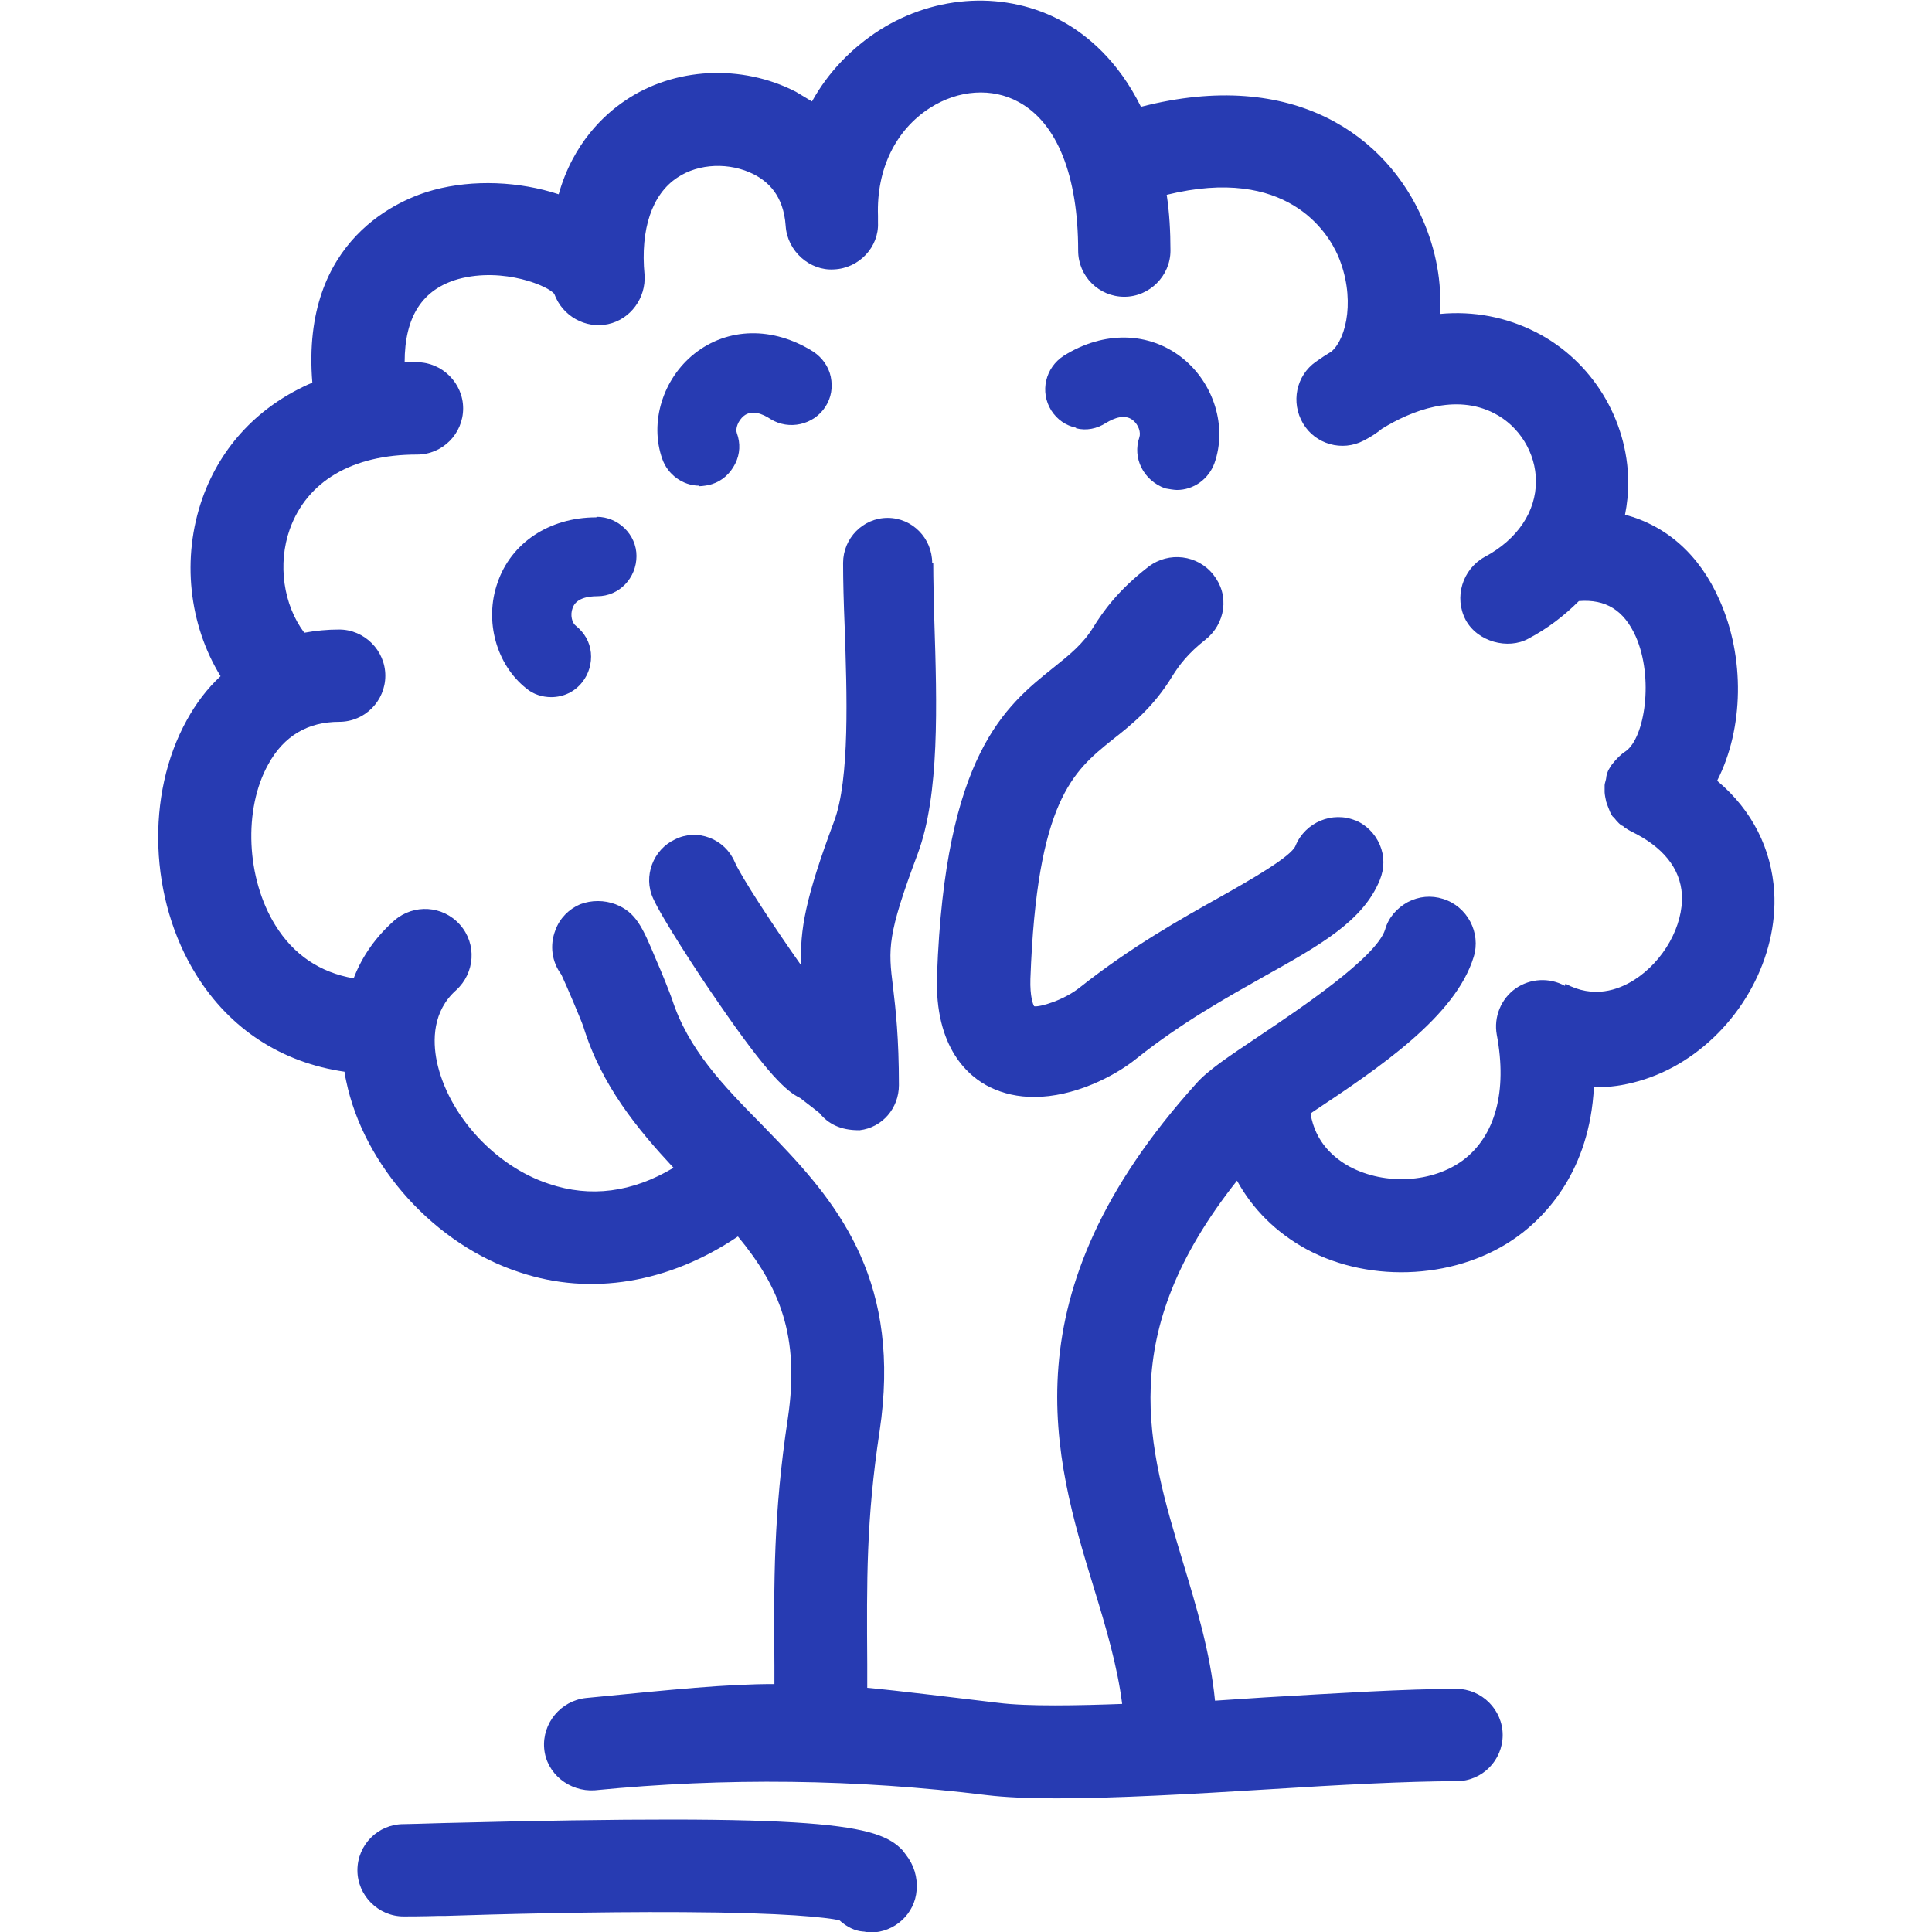
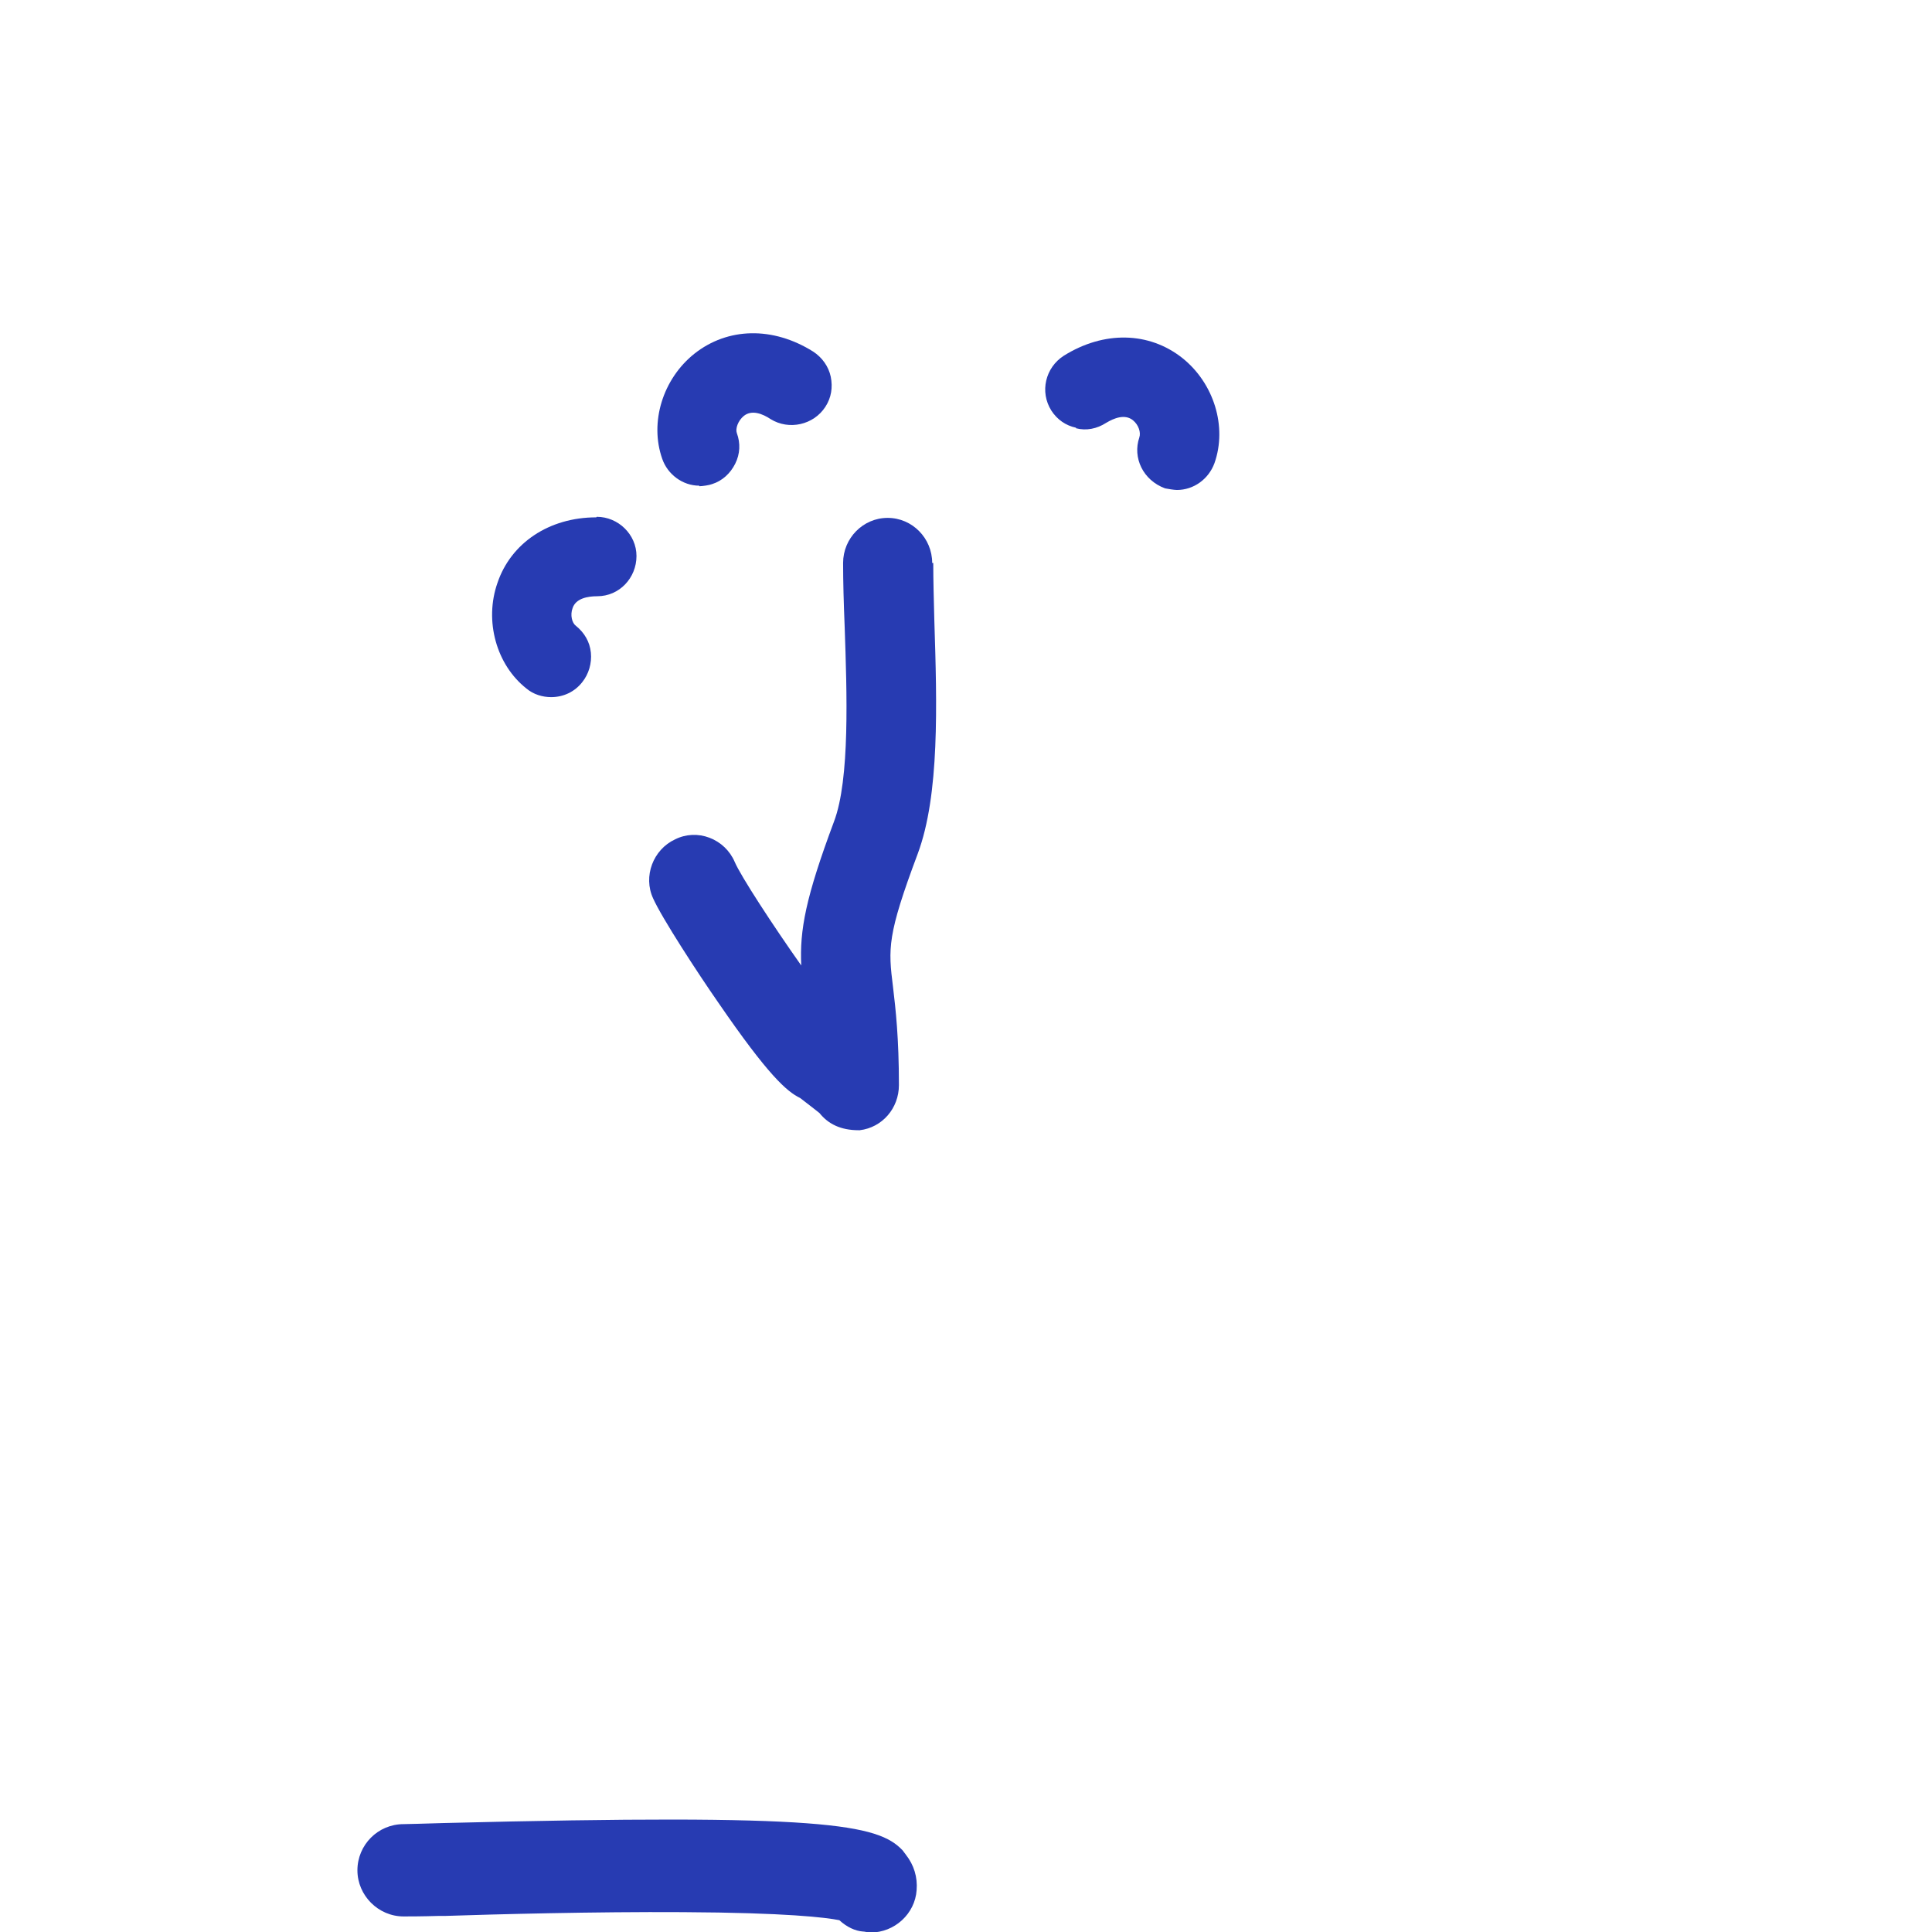
<svg xmlns="http://www.w3.org/2000/svg" id="Layer_1" viewBox="0 0 36 36">
  <defs>
    <style>
      .cls-1 {
        fill: #273bb2;
      }
    </style>
  </defs>
  <path class="cls-1" d="M16.82,34.48c-.46-.49-1.46-.69-8.56-.51-.37.01-.64.02-.74.02-.48,0-.86.39-.86.86s.39.86.86.86c.1,0,.33,0,.67-.01h.12c.9-.03,2.78-.08,4.41-.07,1.94.01,2.67.1,2.92.15.14.13.3.2.43.21.04,0,.11.02.15.02.45,0,.83-.35.86-.79.02-.24-.05-.47-.2-.66-.02-.03-.04-.05-.06-.08Z" />
-   <path class="cls-1" d="M11.11,9.64h0c-.88,0-1.59.48-1.84,1.22-.25.71-.02,1.53.54,1.97.13.11.3.16.46.16.23,0,.44-.1.58-.28.12-.15.18-.35.16-.55-.02-.2-.12-.37-.28-.5-.07-.05-.11-.2-.06-.33.06-.18.28-.22.46-.22.41,0,.73-.34.73-.75,0-.4-.34-.73-.74-.73Z" />
+   <path class="cls-1" d="M11.11,9.64c-.88,0-1.59.48-1.84,1.22-.25.71-.02,1.53.54,1.97.13.11.3.16.46.16.23,0,.44-.1.58-.28.12-.15.18-.35.16-.55-.02-.2-.12-.37-.28-.5-.07-.05-.11-.2-.06-.33.06-.18.28-.22.46-.22.41,0,.73-.34.73-.75,0-.4-.34-.73-.74-.73Z" />
  <path class="cls-1" d="M17.37,10.49c0-.46-.37-.84-.83-.84s-.83.38-.83.84c0,.34.01.72.03,1.21.04,1.19.1,2.82-.2,3.61-.53,1.42-.64,2.02-.61,2.68-.53-.75-1.13-1.67-1.24-1.93-.09-.21-.26-.37-.47-.45-.21-.08-.44-.07-.64.03-.41.19-.6.69-.41,1.1.16.36.83,1.39,1.22,1.95.92,1.34,1.27,1.65,1.52,1.77.13.1.35.27.36.28.16.2.39.32.73.32h.02c.42-.05.73-.41.73-.84,0-.88-.06-1.41-.11-1.83-.09-.72-.11-.96.46-2.48.41-1.1.36-2.78.31-4.35-.01-.39-.02-.75-.02-1.07Z" />
  <path class="cls-1" d="M20.05,7.98c.19.05.39.01.56-.1.15-.09.35-.17.5-.05.11.09.15.23.12.32-.13.38.07.8.48.95.05.01.17.03.22.03.31,0,.59-.2.7-.5.24-.68-.01-1.49-.6-1.96-.62-.49-1.46-.51-2.21-.04-.34.22-.45.67-.23,1.02.11.17.27.28.46.32ZM20.34,7.45h0s0,0,0,0ZM20.06,7l.04.07s0,0,0,0l-.04-.07h0Z" />
-   <path class="cls-1" d="M32,14.54c.49-.96.52-2.29.04-3.36-.37-.84-.98-1.38-1.76-1.59.04-.2.06-.4.06-.61-.01-1.17-.68-2.26-1.72-2.79-.55-.28-1.16-.4-1.79-.34.04-.58-.07-1.19-.32-1.76-.66-1.53-2.38-2.84-5.25-2.1-.43-.87-1.01-1.34-1.46-1.59-1.04-.57-2.35-.51-3.41.16-.53.34-.96.79-1.26,1.33-.1-.06-.2-.12-.3-.18-1.01-.52-2.27-.46-3.19.17-.37.25-.96.78-1.23,1.74-.73-.24-1.59-.28-2.33-.08-.6.16-2.48.9-2.26,3.59-.98.42-1.7,1.17-2.05,2.16-.39,1.11-.25,2.35.34,3.31-.25.23-.46.51-.63.82-.77,1.39-.7,3.34.18,4.75.63,1.01,1.59,1.63,2.76,1.8,0,.06.02.11.03.17.33,1.59,1.66,3.06,3.24,3.57,1.32.44,2.77.2,4.06-.67.77.93,1.16,1.85.93,3.39-.27,1.79-.26,3.03-.25,4.61v.34c-.91,0-1.87.1-3.51.26-.47.05-.82.47-.78.94s.47.81.94.78q3.66-.36,7.31.09c.33.04.77.06,1.29.06,1.1,0,2.53-.08,3.98-.17,1.26-.08,2.57-.15,3.48-.15.48,0,.86-.39.86-.86s-.39-.86-.86-.86c-.95,0-2.21.08-3.59.16-.3.02-.61.04-.91.06-.09-.91-.35-1.76-.6-2.59-.65-2.16-1.28-4.21,1.01-7.1.29.53.73.97,1.3,1.28,1.21.65,2.85.55,3.94-.25.52-.38,1.33-1.22,1.41-2.77.54.01,1.15-.16,1.67-.49,1.08-.68,1.76-1.94,1.69-3.15-.05-.8-.41-1.52-1.05-2.06ZM29.16,18.37c-.29-.16-.65-.14-.92.05-.27.19-.41.53-.35.86.2,1.06-.03,1.89-.63,2.34-.57.42-1.45.47-2.11.12-.29-.16-.64-.45-.73-.99l.04-.03c1.25-.83,2.66-1.78,3-2.89.14-.45-.12-.94-.57-1.08-.22-.07-.45-.05-.66.06-.2.11-.36.29-.42.51-.16.52-1.61,1.49-2.34,1.98-.58.39-.96.64-1.18.89-3.56,3.95-2.65,6.97-1.91,9.39.23.75.44,1.46.53,2.17-.81.03-1.76.05-2.31-.02-1.02-.12-1.8-.22-2.44-.28v-.44c-.01-1.56-.02-2.69.23-4.34.41-2.74-.72-4.18-1.9-5.41,0,0,0,0,0,0l-.31-.32c-.7-.71-1.36-1.39-1.66-2.33-.04-.11-.18-.47-.3-.74-.25-.6-.37-.87-.75-1.02-.21-.08-.45-.08-.66,0-.21.09-.38.26-.46.48-.11.28-.07.59.11.83.09.19.37.85.41.97.34,1.1,1.01,1.91,1.68,2.63-.77.46-1.55.56-2.32.3-1.01-.33-1.88-1.29-2.09-2.28-.08-.39-.08-.94.36-1.33.35-.32.39-.86.07-1.22-.32-.36-.86-.39-1.22-.08-.34.3-.6.66-.76,1.08-.63-.11-1.12-.44-1.46-.99-.54-.87-.6-2.16-.13-3,.29-.53.74-.79,1.32-.79.48,0,.86-.39.86-.86s-.39-.86-.86-.86c-.22,0-.43.02-.65.06-.39-.52-.5-1.28-.27-1.93.32-.89,1.16-1.39,2.37-1.39.48,0,.86-.39.86-.86s-.39-.86-.86-.86c-.08,0-.16,0-.23,0,0-.85.33-1.36,1-1.55.85-.23,1.7.14,1.79.28.15.41.58.65,1,.56.42-.09.71-.49.68-.92-.08-.85.14-1.5.61-1.81.4-.27.98-.29,1.43-.06.25.13.55.38.59.96.03.47.45.84.9.81.47-.02.84-.42.82-.87,0-.05,0-.11,0-.13-.03-.87.33-1.6.97-2.01.53-.34,1.16-.38,1.65-.11.72.39,1.11,1.38,1.11,2.77,0,.48.39.86.86.86s.86-.39.86-.86c0-.36-.02-.71-.07-1.04,2.24-.55,3,.7,3.19,1.13.33.77.17,1.54-.12,1.79-.1.06-.19.12-.29.19-.37.26-.47.76-.24,1.15.23.39.73.53,1.13.32.14-.07.27-.16.34-.22.55-.34,1.37-.66,2.09-.29.47.24.78.74.78,1.27,0,.56-.34,1.08-.96,1.41-.41.23-.57.75-.35,1.17.22.41.79.56,1.17.35.36-.19.67-.43.94-.7.5-.04.84.17,1.06.66.34.77.17,1.89-.19,2.14-.03.02-.06.04-.09.07-.05.04-.08.08-.11.11-.01.01-.03.04-.05.06-.03.04-.05.08-.07.11-.03.07-.04.12-.04.14,0,.03-.03.11-.03.14,0,.06,0,.11,0,.13,0,.04.02.14.03.18.02.06.04.11.04.11,0,0,0,0,0,0,.02.05.04.11.07.15,0,0,.01.02.03.03.06.08.14.16.17.16.01.01.03.03.05.04.03.02.06.04.1.06.6.29.92.69.95,1.18l.52-.03h0l-.52.03c.03.58-.34,1.24-.89,1.59-.3.19-.76.35-1.28.07ZM15.82,4.03h0s0,0,0,0h0Z" />
-   <path class="cls-1" d="M25.26,15.29c-.43-.18-.94.03-1.12.47-.08.2-.83.63-1.38.94-.75.42-1.68.94-2.64,1.7-.3.24-.75.37-.85.35-.02-.03-.08-.18-.07-.51.12-3.32.8-3.87,1.52-4.45.37-.29.78-.62,1.13-1.2.12-.19.28-.41.61-.67.18-.14.3-.35.33-.57.03-.23-.03-.45-.18-.64-.29-.37-.83-.44-1.21-.15-.57.44-.85.84-1.03,1.13-.19.31-.44.51-.74.75-.9.72-2.02,1.62-2.17,5.73-.05,1.37.6,1.9.99,2.09.25.12.52.18.82.18.74,0,1.49-.38,1.9-.71.85-.68,1.72-1.16,2.41-1.55,1.02-.57,1.82-1.02,2.13-1.78.09-.22.09-.45,0-.66-.09-.21-.26-.38-.47-.46Z" />
  <path class="cls-1" d="M13.03,9.06h0c.06,0,.19-.02.24-.04.19-.06.34-.2.43-.38.09-.18.1-.38.03-.57-.03-.08.02-.23.13-.32.15-.12.35-.04.5.06.34.21.8.11,1.02-.23.11-.17.14-.36.1-.56-.04-.19-.16-.36-.33-.47-.75-.47-1.59-.45-2.21.04-.59.47-.84,1.28-.6,1.96.1.29.38.5.69.5Z" />
</svg>